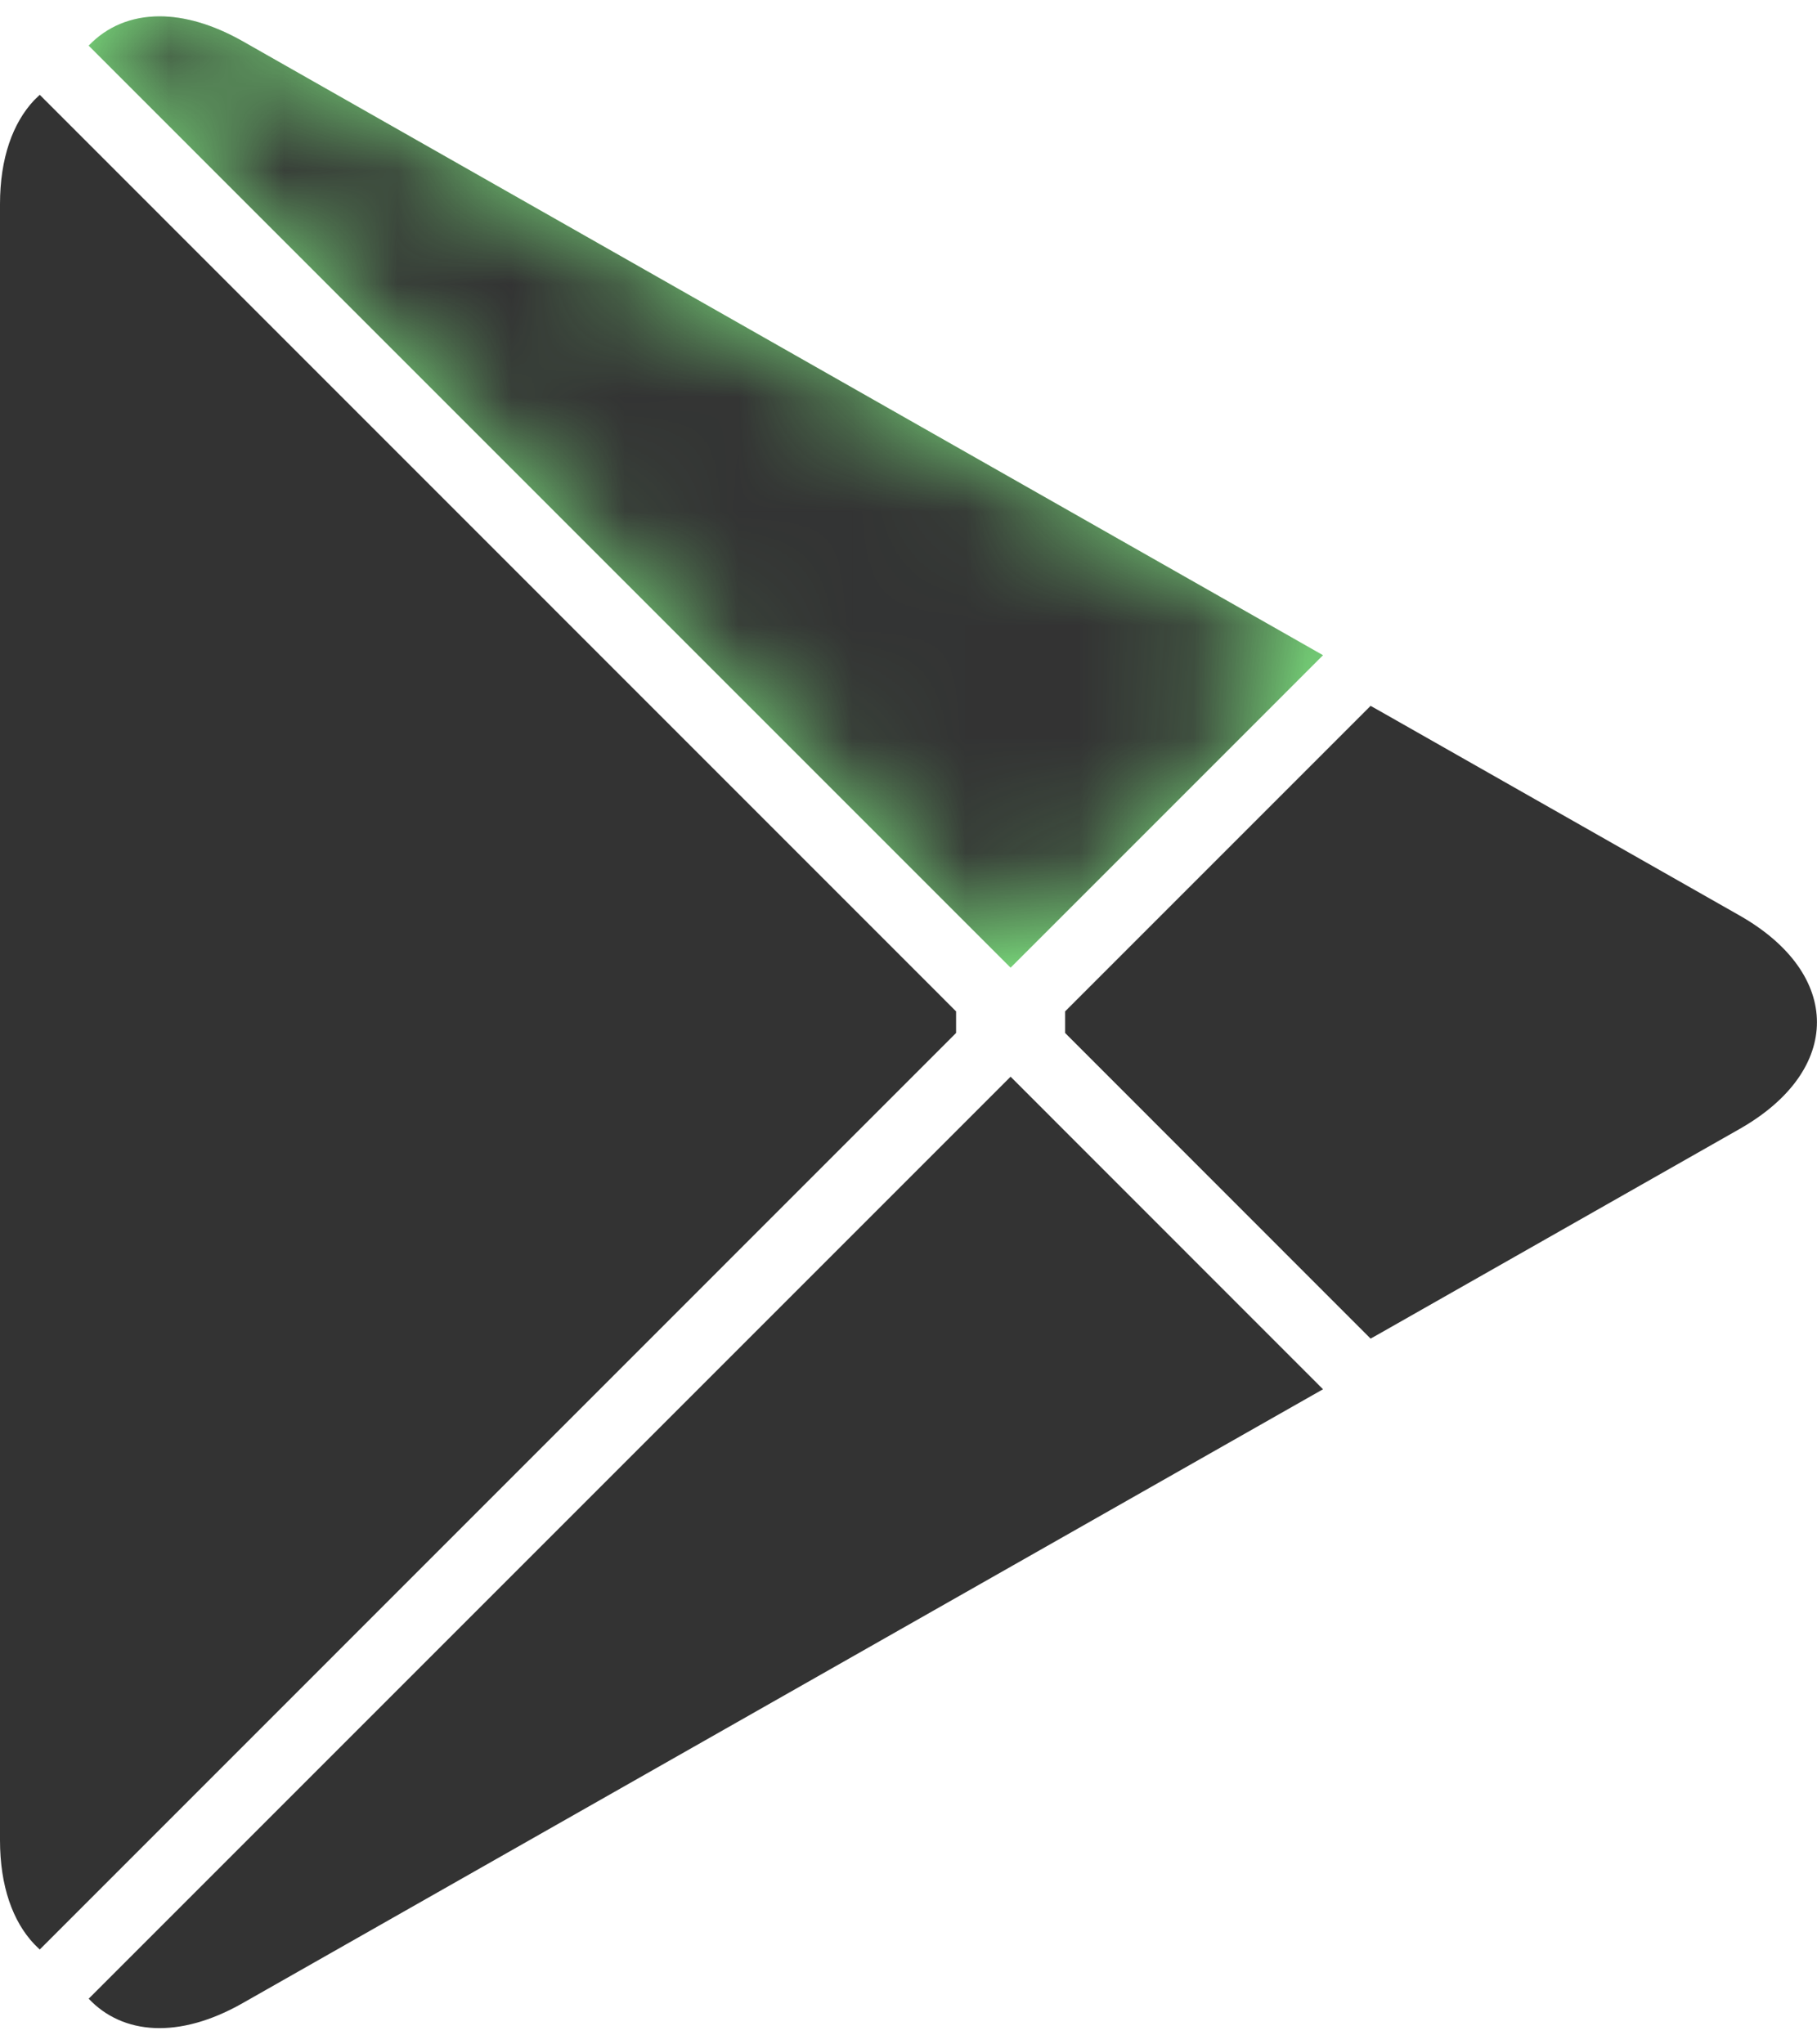
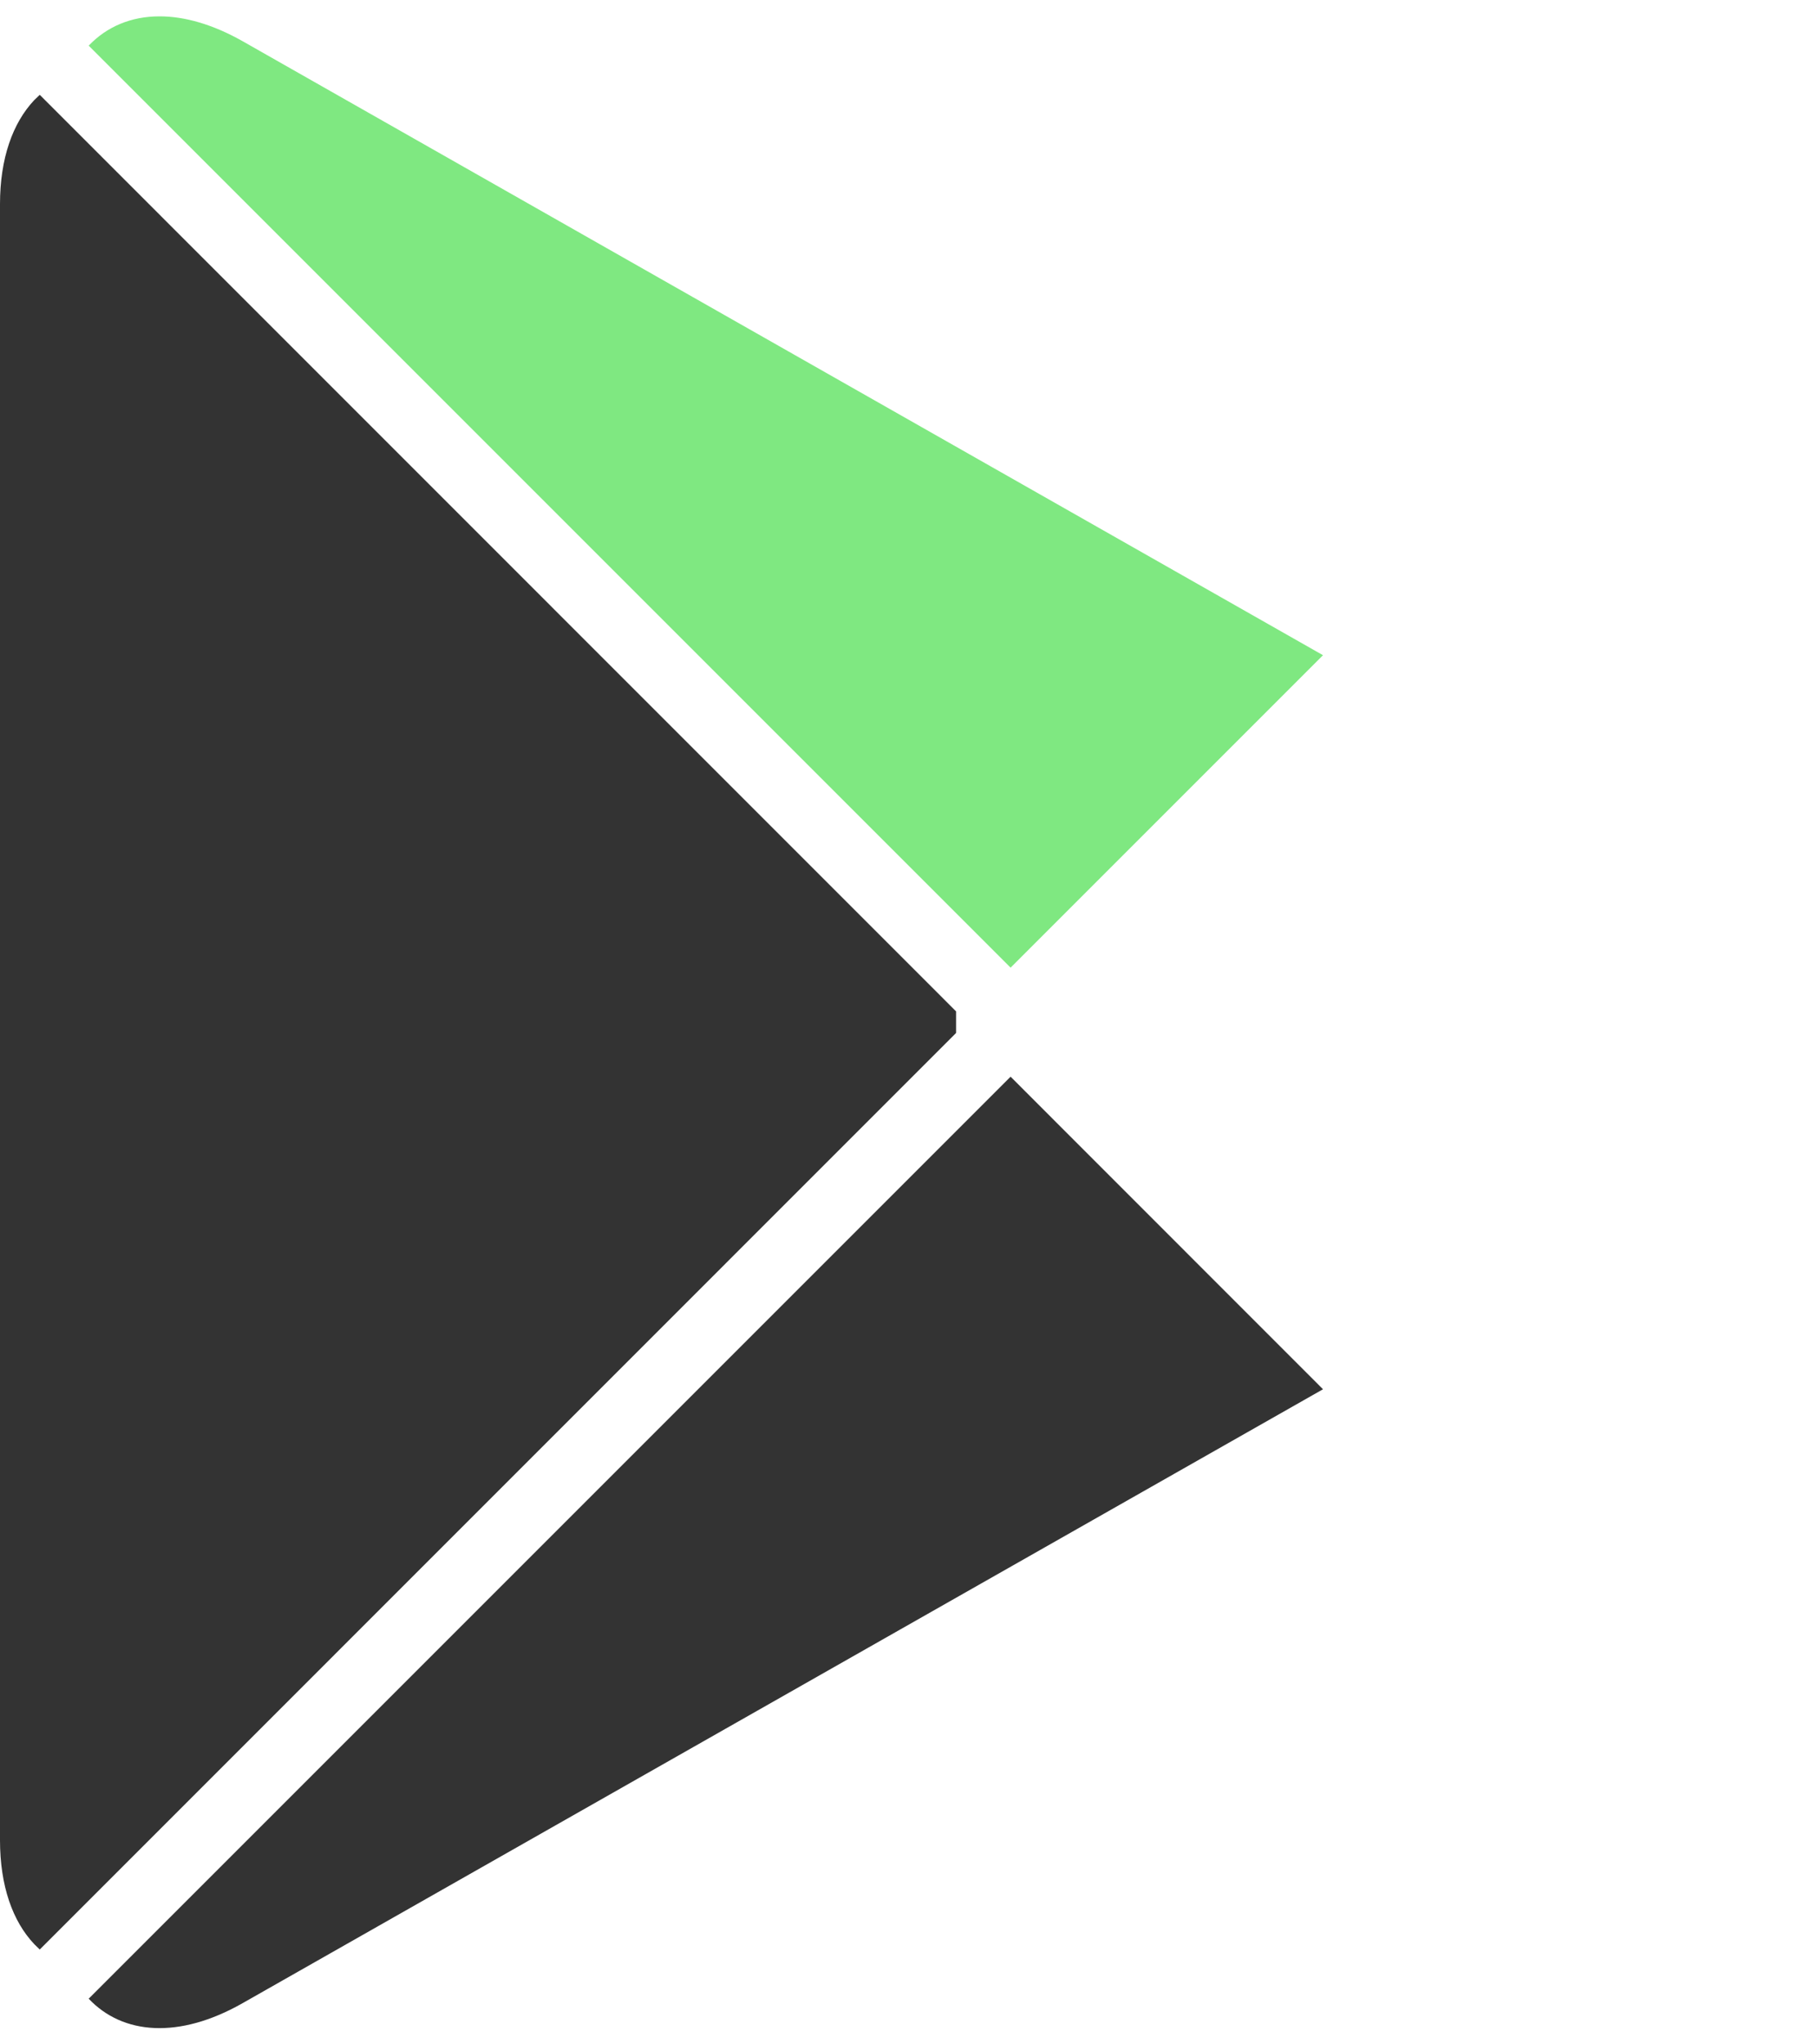
<svg xmlns="http://www.w3.org/2000/svg" width="16" height="18" viewBox="0 0 16 18" fill="none">
  <path fill-rule="evenodd" clip-rule="evenodd" d="M0.301 0.882C0.112 1.083 0 1.394 0 1.797V16.202C0 16.606 0.112 16.917 0.301 17.117L0.35 17.165L8.419 9.095V9V8.905L0.35 0.835L0.301 0.882Z" fill="#333333" />
  <mask id="mask0_4099_90604" style="mask-type:luminance" maskUnits="userSpaceOnUse" x="0" y="0" width="9" height="18">
    <path fill-rule="evenodd" clip-rule="evenodd" d="M0.301 0.882C0.112 1.083 0 1.394 0 1.797V16.202C0 16.606 0.112 16.917 0.301 17.117L0.35 17.165L8.419 9.095V9V8.905L0.35 0.835L0.301 0.882Z" fill="white" />
  </mask>
  <g mask="url(#mask0_4099_90604)">
</g>
-   <path fill-rule="evenodd" clip-rule="evenodd" d="M9.379 8.905V9V9.095L12.069 11.786L12.13 11.752L15.317 9.941C16.227 9.424 16.227 8.577 15.317 8.06L12.13 6.249L12.069 6.215L9.379 8.905Z" fill="#333333" />
  <mask id="mask1_4099_90604" style="mask-type:luminance" maskUnits="userSpaceOnUse" x="9" y="6" width="7" height="6">
-     <path fill-rule="evenodd" clip-rule="evenodd" d="M9.379 8.905V9V9.095L12.069 11.786L12.13 11.752L15.317 9.941C16.227 9.424 16.227 8.577 15.317 8.06L12.13 6.249L12.069 6.215L9.379 8.905Z" fill="white" />
-   </mask>
+     </mask>
  <g mask="url(#mask1_4099_90604)">
</g>
  <path fill-rule="evenodd" clip-rule="evenodd" d="M0.781 17.598C1.081 17.916 1.577 17.955 2.135 17.638L11.65 12.232L8.899 9.48L0.781 17.598Z" fill="#333333" />
  <path fill-rule="evenodd" clip-rule="evenodd" d="M0.781 0.402L8.899 8.52L11.65 5.769L2.135 0.362C1.873 0.214 1.625 0.144 1.405 0.144C1.155 0.144 0.941 0.234 0.781 0.402Z" fill="#7FE881" />
  <mask id="mask2_4099_90604" style="mask-type:luminance" maskUnits="userSpaceOnUse" x="0" y="0" width="12" height="9">
-     <path fill-rule="evenodd" clip-rule="evenodd" d="M0.781 0.402L8.899 8.52L11.65 5.769L2.135 0.362C1.873 0.214 1.625 0.144 1.405 0.144C1.155 0.144 0.941 0.234 0.781 0.402Z" fill="white" />
-   </mask>
+     </mask>
  <g mask="url(#mask2_4099_90604)">
-     <path fill-rule="evenodd" clip-rule="evenodd" d="M0.781 0.402L8.899 8.52L11.65 5.769L2.135 0.362C1.873 0.214 1.625 0.144 1.405 0.144C1.155 0.144 0.941 0.234 0.781 0.402Z" fill="#333333" />
-   </g>
+     </g>
</svg>